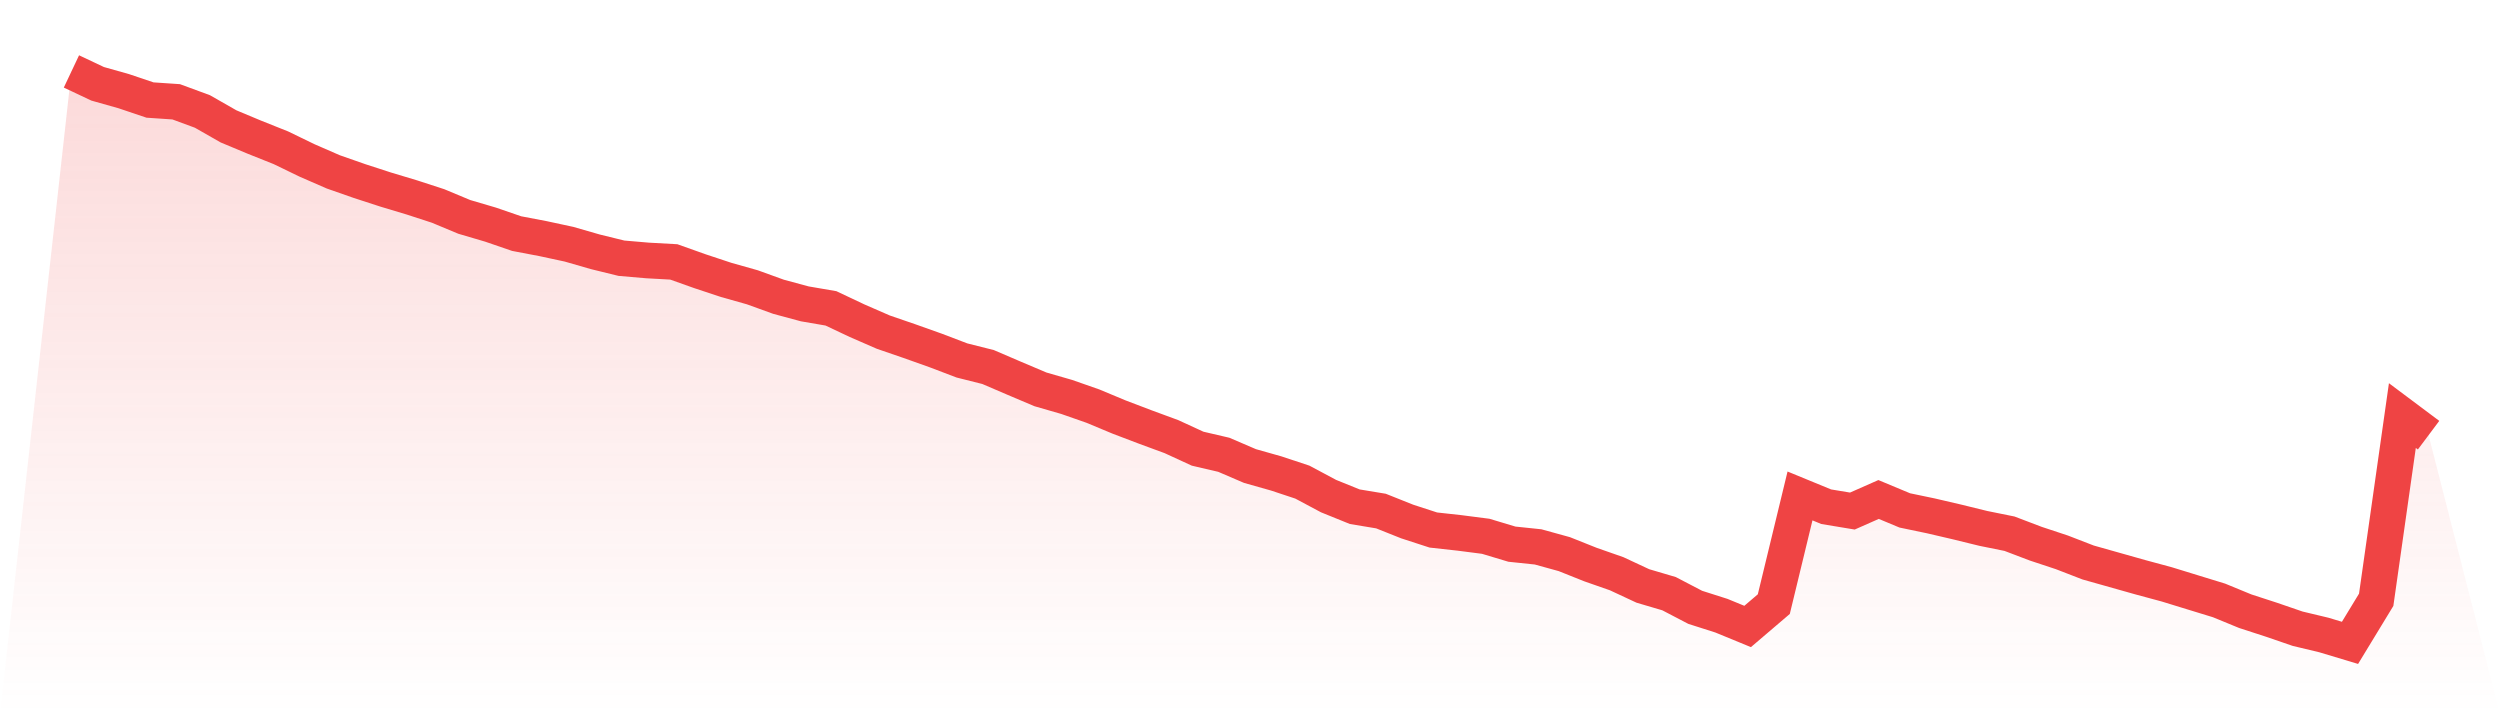
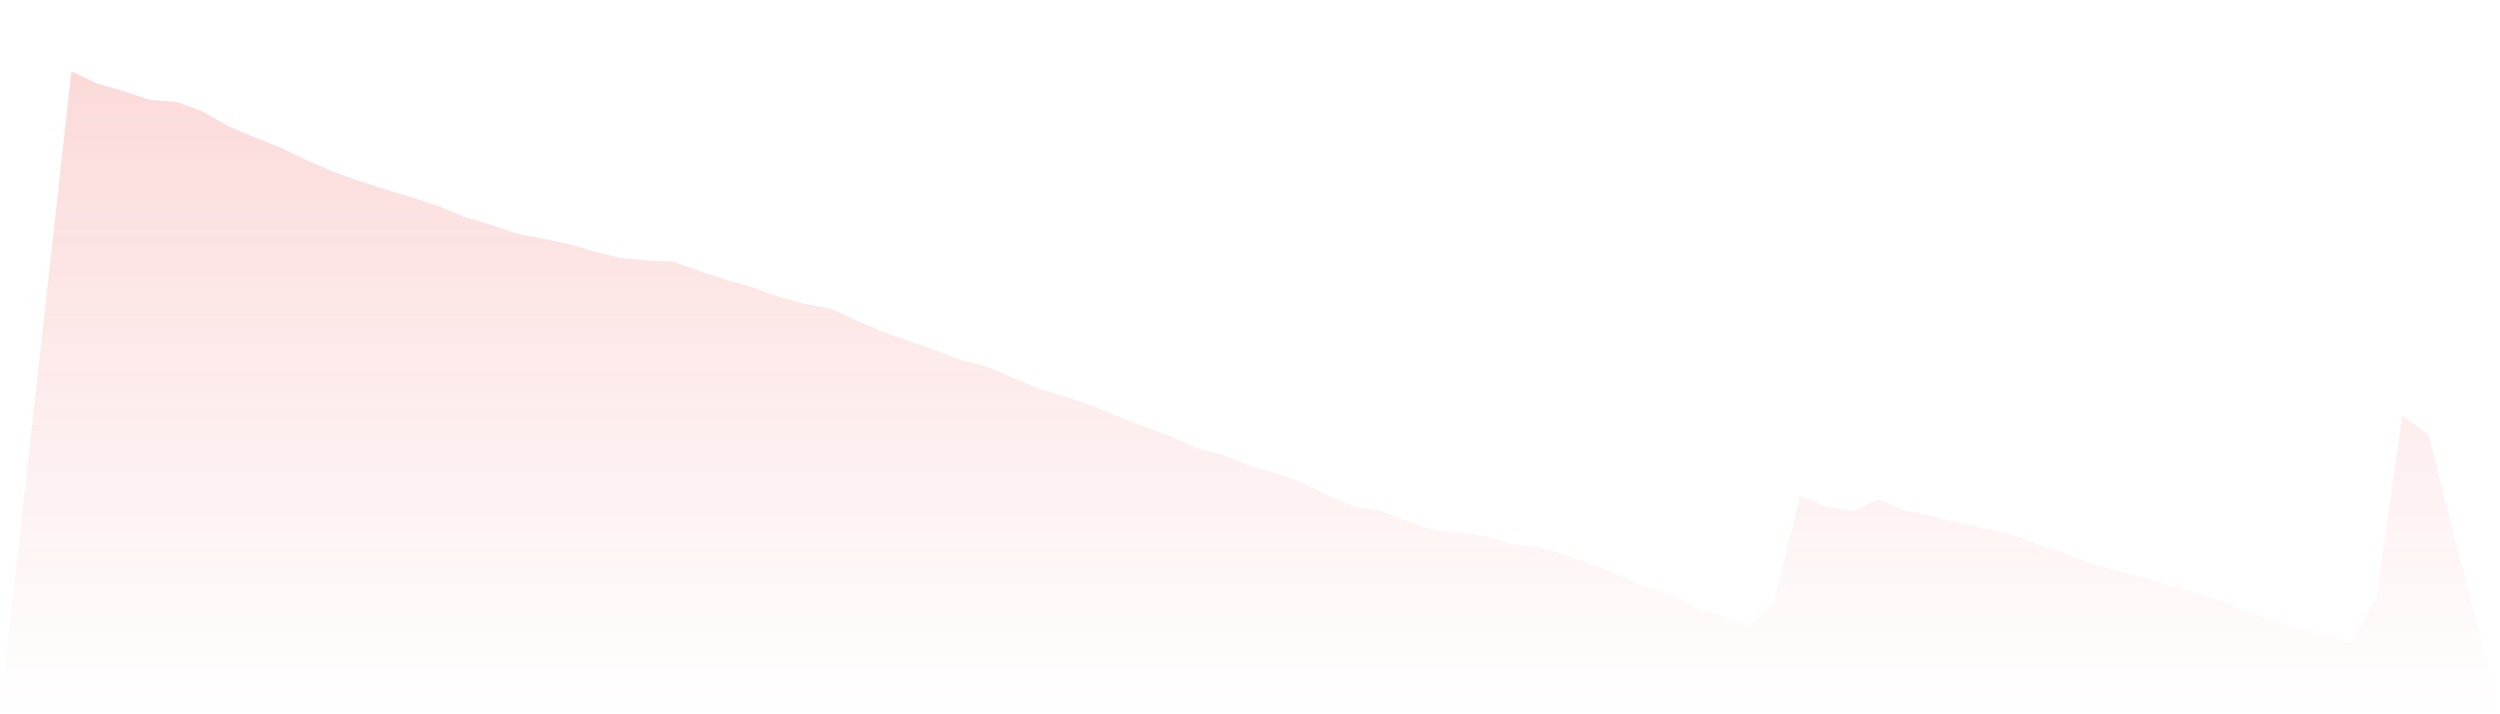
<svg xmlns="http://www.w3.org/2000/svg" viewBox="0 0 140 40">
  <defs>
    <linearGradient id="gradient" x1="0" x2="0" y1="0" y2="1">
      <stop offset="0%" stop-color="#ef4444" stop-opacity="0.2" />
      <stop offset="100%" stop-color="#ef4444" stop-opacity="0" />
    </linearGradient>
  </defs>
  <path d="M4,4 L4,4 L5.467,4.693 L6.933,5.107 L8.4,5.602 L9.867,5.701 L11.333,6.241 L12.8,7.078 L14.267,7.691 L15.733,8.276 L17.2,8.987 L18.667,9.626 L20.133,10.139 L21.6,10.616 L23.067,11.057 L24.533,11.534 L26,12.146 L27.467,12.578 L28.933,13.082 L30.4,13.361 L31.867,13.677 L33.333,14.1 L34.8,14.46 L36.267,14.586 L37.733,14.667 L39.2,15.189 L40.667,15.675 L42.133,16.089 L43.6,16.62 L45.067,17.016 L46.533,17.268 L48,17.961 L49.467,18.6 L50.933,19.104 L52.4,19.626 L53.867,20.185 L55.333,20.554 L56.8,21.184 L58.267,21.805 L59.733,22.228 L61.2,22.741 L62.667,23.353 L64.133,23.911 L65.6,24.451 L67.067,25.126 L68.533,25.468 L70,26.098 L71.467,26.513 L72.933,26.999 L74.4,27.782 L75.867,28.376 L77.333,28.619 L78.8,29.204 L80.267,29.681 L81.733,29.843 L83.2,30.032 L84.667,30.473 L86.133,30.626 L87.6,31.031 L89.067,31.616 L90.533,32.129 L92,32.813 L93.467,33.246 L94.933,34.011 L96.4,34.479 L97.867,35.082 L99.333,33.831 L100.8,27.773 L102.267,28.376 L103.733,28.619 L105.2,27.971 L106.667,28.583 L108.133,28.889 L109.6,29.231 L111.067,29.591 L112.533,29.888 L114,30.446 L115.467,30.932 L116.933,31.499 L118.4,31.913 L119.867,32.327 L121.333,32.723 L122.8,33.174 L124.267,33.624 L125.733,34.227 L127.2,34.704 L128.667,35.208 L130.133,35.559 L131.6,36 L133.067,33.588 L134.533,23.272 L136,24.37 L140,40 L0,40 z" fill="url(#gradient)" />
-   <path d="M4,4 L4,4 L5.467,4.693 L6.933,5.107 L8.4,5.602 L9.867,5.701 L11.333,6.241 L12.8,7.078 L14.267,7.691 L15.733,8.276 L17.2,8.987 L18.667,9.626 L20.133,10.139 L21.6,10.616 L23.067,11.057 L24.533,11.534 L26,12.146 L27.467,12.578 L28.933,13.082 L30.4,13.361 L31.867,13.677 L33.333,14.1 L34.8,14.46 L36.267,14.586 L37.733,14.667 L39.2,15.189 L40.667,15.675 L42.133,16.089 L43.6,16.62 L45.067,17.016 L46.533,17.268 L48,17.961 L49.467,18.6 L50.933,19.104 L52.4,19.626 L53.867,20.185 L55.333,20.554 L56.8,21.184 L58.267,21.805 L59.733,22.228 L61.2,22.741 L62.667,23.353 L64.133,23.911 L65.6,24.451 L67.067,25.126 L68.533,25.468 L70,26.098 L71.467,26.513 L72.933,26.999 L74.4,27.782 L75.867,28.376 L77.333,28.619 L78.8,29.204 L80.267,29.681 L81.733,29.843 L83.2,30.032 L84.667,30.473 L86.133,30.626 L87.6,31.031 L89.067,31.616 L90.533,32.129 L92,32.813 L93.467,33.246 L94.933,34.011 L96.4,34.479 L97.867,35.082 L99.333,33.831 L100.8,27.773 L102.267,28.376 L103.733,28.619 L105.2,27.971 L106.667,28.583 L108.133,28.889 L109.6,29.231 L111.067,29.591 L112.533,29.888 L114,30.446 L115.467,30.932 L116.933,31.499 L118.4,31.913 L119.867,32.327 L121.333,32.723 L122.8,33.174 L124.267,33.624 L125.733,34.227 L127.2,34.704 L128.667,35.208 L130.133,35.559 L131.6,36 L133.067,33.588 L134.533,23.272 L136,24.37" fill="none" stroke="#ef4444" stroke-width="2" />
</svg>